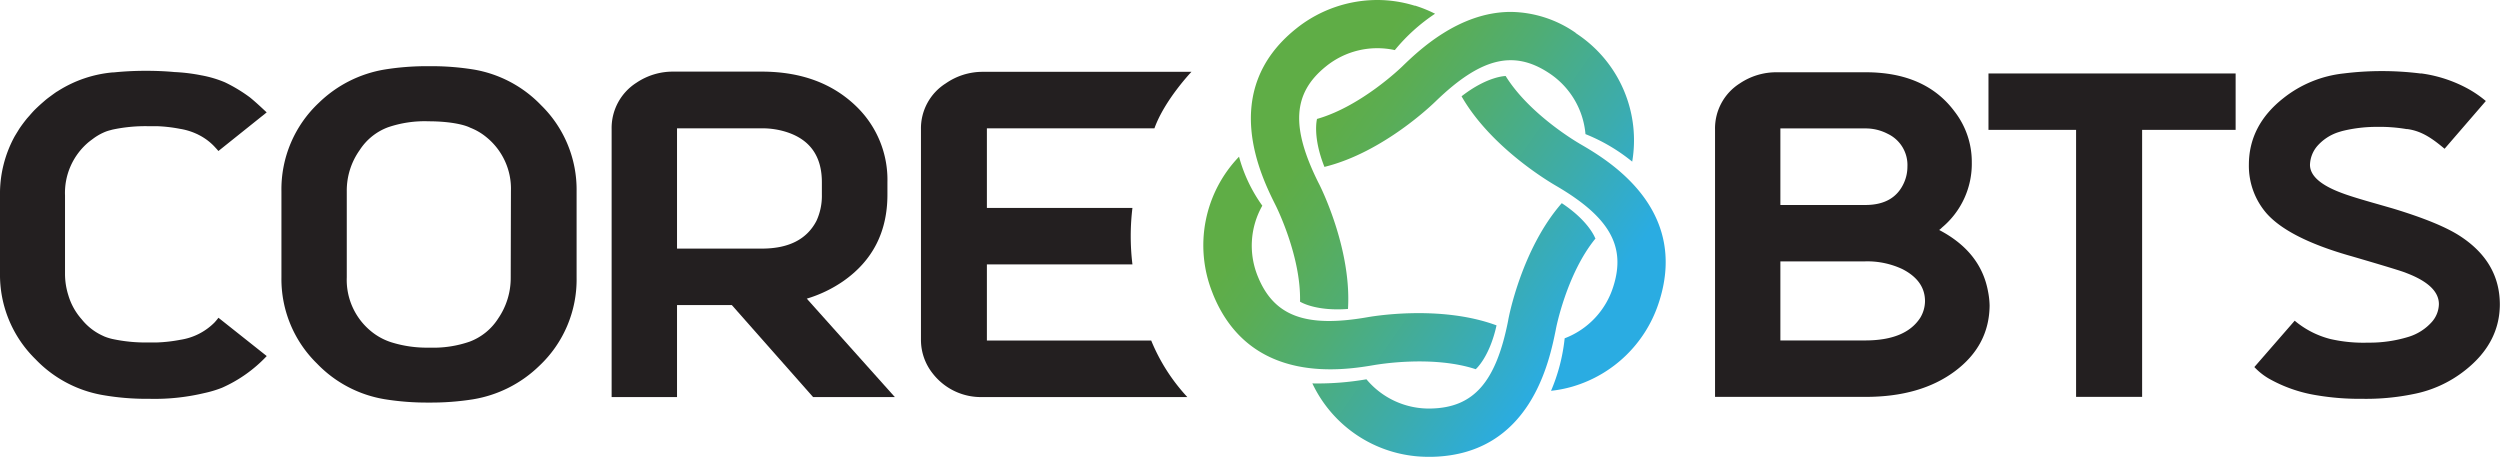
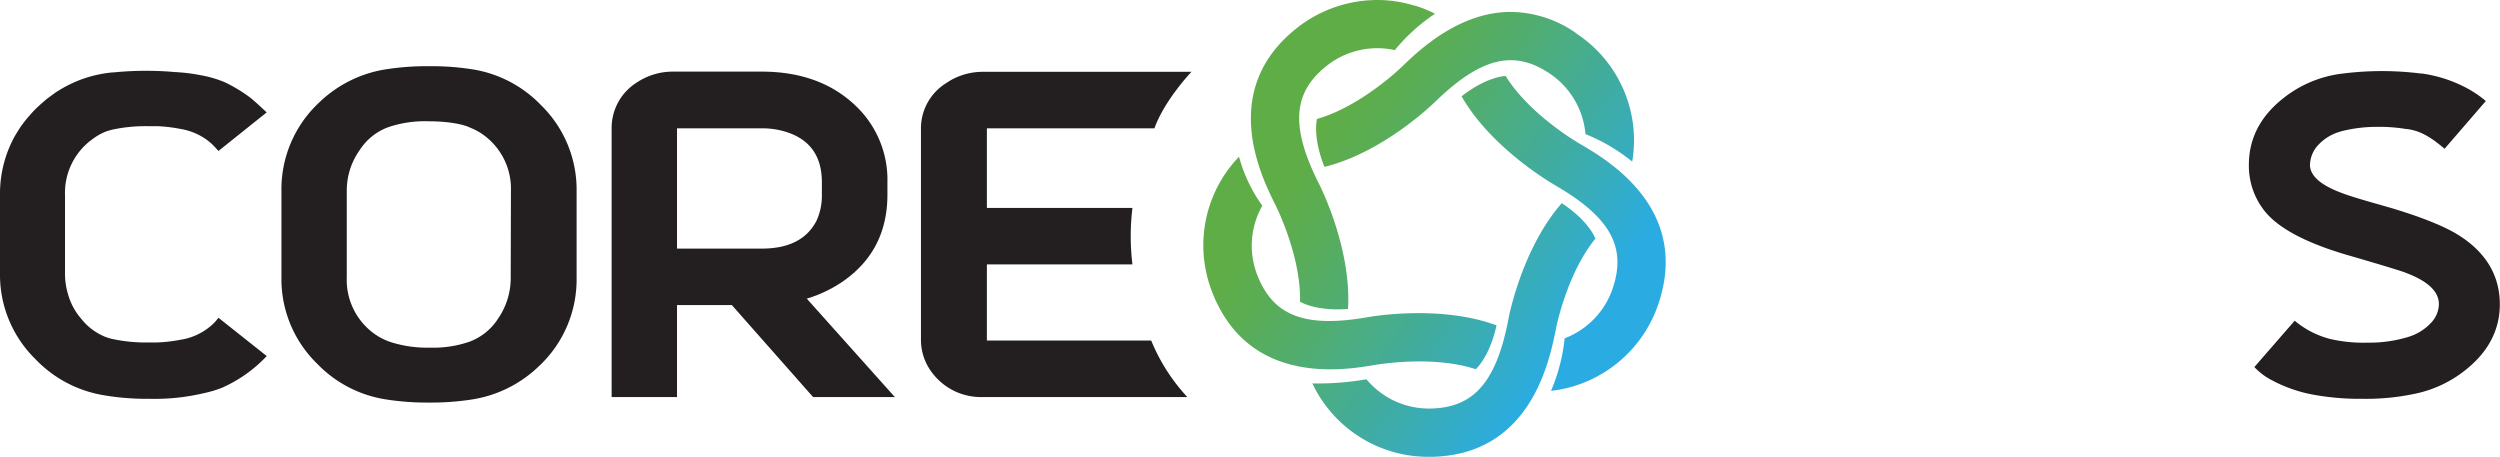
<svg xmlns="http://www.w3.org/2000/svg" viewBox="0 0 466.01 85.14">
  <defs>
    <linearGradient id="a" x1="1860.66" y1="75.11" x2="1936.62" y2="22.03" gradientTransform="matrix(-1, 0, 0, 1, 2174.87, 0)" gradientUnits="userSpaceOnUse">
      <stop offset="0.15" stop-color="#2aace2" />
      <stop offset="0.34" stop-color="#3cacad" />
      <stop offset="0.56" stop-color="#4fad75" />
      <stop offset="0.72" stop-color="#5bad53" />
      <stop offset="0.81" stop-color="#5fad46" />
    </linearGradient>
  </defs>
  <path d="M157.19,63.33A24.19,24.19,0,0,0,164,60.06q8.22-5.75,8.22-16.12V41.63a19,19,0,0,0-5.66-14q-6.71-6.62-17.79-6.62H132.3a12.11,12.11,0,0,0-6.86,2.07,10,10,0,0,0-4.63,8.62V81.67H133V64.52h10.21l15.15,17.15h15.24ZM133,54V31.58h15.79a14.81,14.81,0,0,1,4.71.72Q160,34.44,160,41.63v2.31a11.12,11.12,0,0,1-1,4.87Q156.32,54,148.81,54Z" transform="translate(-6.8 -7.66)" style="fill:#231f20" />
  <path d="M228.12,81.67H190a11.36,11.36,0,0,1-9.33-4.38A10.06,10.06,0,0,1,178.47,71V31.74a9.91,9.91,0,0,1,4.63-8.54A12,12,0,0,1,190,21.05h38.89s-5,5.24-6.9,10.53H190.76V46.42h27.13a43.71,43.71,0,0,0,0,10.52H190.76v14.2h30.63a34.9,34.9,0,0,0,6.73,10.53" transform="translate(-6.8 -7.66)" style="fill:#231f20" />
-   <path d="M377.38,62q-1.35-7.41-9.11-11.47a4.14,4.14,0,0,0,.55-.48,15.46,15.46,0,0,0,5.53-12.11,15.3,15.3,0,0,0-3.2-9.48q-5.44-7.34-16.64-7.33H338a12.18,12.18,0,0,0-6.88,2.07,9.92,9.92,0,0,0-4.63,8.6V81.64h28.07q10.23,0,16.64-4.78t6.47-12.27A15,15,0,0,0,377.38,62ZM354.51,31.6a8.86,8.86,0,0,1,4.16,1,6.43,6.43,0,0,1,3.68,6.13,7.29,7.29,0,0,1-.64,3q-1.84,4.14-7.2,4.14H338.67V31.6Zm10.23,35.3q-2.72,4.21-10.23,4.22H338.67V56.38h15.84a15.39,15.39,0,0,1,6.88,1.43c2.82,1.44,4.24,3.43,4.24,6A6.11,6.11,0,0,1,364.74,66.9Z" transform="translate(-6.8 -7.66)" style="fill:#231f20" />
-   <path d="M377.46,21.35V31.87h16.33c0,.05,0,.11,0,.16V81.64H406.1V31.87h17.43V21.35" transform="translate(-6.8 -7.66)" style="fill:#231f20" />
  <path d="M465.51,51.76q-3.86-2.57-12.72-5.25l-2.78-.8c-3.05-.86-5.21-1.52-6.49-2-4.08-1.48-6.13-3.26-6.13-5.33A5.64,5.64,0,0,1,438.65,35a8.83,8.83,0,0,1,4.07-2.71l.32-.1.34-.1a26.56,26.56,0,0,1,6.47-.78,29.93,29.93,0,0,1,5.53.41h.16c2.77.37,4.77,1.86,6.94,3.67l7.69-8.9a20.57,20.57,0,0,0-3.46-2.36,25.21,25.21,0,0,0-7.94-2.69l-.59-.09-.26,0a57.83,57.83,0,0,0-14.24,0A21.81,21.81,0,0,0,432.38,26Q426,31.05,426,38.38a13.5,13.5,0,0,0,3.25,9q4.05,4.62,15.35,7.89l.43.12q9.39,2.74,10.27,3.14,6.12,2.31,6.12,5.82a5.17,5.17,0,0,1-1.33,3.34,9.56,9.56,0,0,1-4.27,2.74,24.68,24.68,0,0,1-7.61,1.1,27.53,27.53,0,0,1-7-.67,16.73,16.73,0,0,1-6.67-3.42l-7.52,8.64a12.08,12.08,0,0,0,2.67,2.13,26.59,26.59,0,0,0,8.83,3.11,47.89,47.89,0,0,0,8.61.68,43.79,43.79,0,0,0,9.52-.88,22.33,22.33,0,0,0,9.64-4.42q6.49-5.1,6.49-12.35Q472.74,56.54,465.51,51.76Z" transform="translate(-6.8 -7.66)" style="fill:#231f20" />
  <path d="M46.77,67.79A11.38,11.38,0,0,1,40.41,71a28.14,28.14,0,0,1-4.46.5c-.55,0-1.12,0-1.7,0a29.3,29.3,0,0,1-6.54-.66l-.32-.08c-.32-.09-.62-.18-.88-.28l-.28-.11-.21-.1a10.68,10.68,0,0,1-4-3.1,11.73,11.73,0,0,1-2.48-4.47,13.26,13.26,0,0,1-.62-4.1V44.1a12.35,12.35,0,0,1,4.46-10l.07-.05c.18-.15.37-.28.55-.42l.11-.08a10.17,10.17,0,0,1,1.92-1.15l.22-.1.27-.11a8.36,8.36,0,0,1,.88-.27l.32-.09a29.37,29.37,0,0,1,6.54-.65c.6,0,1.18,0,1.75,0a27.63,27.63,0,0,1,4.31.49,11.85,11.85,0,0,1,2.92.85l.38.17.23.12A10.51,10.51,0,0,1,47,35.23c.19.2.37.4.51.58l9-7.2,0,0c-1-.93-2-1.88-3.09-2.77A28.38,28.38,0,0,0,48.72,23a20.84,20.84,0,0,0-4.4-1.3,32.94,32.94,0,0,0-5-.61c-1.59-.15-3.37-.23-5.26-.23a59,59,0,0,0-6,.29h-.18a22.77,22.77,0,0,0-10.22,3.44,3.37,3.37,0,0,1-.32.19c-.38.26-.76.54-1.14.82s-.61.45-.91.7l-.45.39c-.51.44-1,.89-1.5,1.38s-1,1.11-1.52,1.68l-.15.19q-.6.75-1.14,1.53c-.17.25-.33.52-.49.78s-.41.66-.6,1A22.27,22.27,0,0,0,6.8,44.1V58.62a22,22,0,0,0,6.62,16A22.7,22.7,0,0,0,25.94,81.3a47.55,47.55,0,0,0,8.71.7,39.91,39.91,0,0,0,10.19-1.06,21.34,21.34,0,0,0,3.34-1,25.75,25.75,0,0,0,8.34-5.91l-9-7.14A11.14,11.14,0,0,1,46.77,67.79Z" transform="translate(-6.8 -7.66)" style="fill:#231f20" />
  <path d="M107.66,27.27a22.67,22.67,0,0,0-12.45-6.63A48.86,48.86,0,0,0,86.76,20a49,49,0,0,0-8.33.63,23,23,0,0,0-12.17,6.17,22.1,22.1,0,0,0-7,16.51V59.42a22,22,0,0,0,6.62,16,22.59,22.59,0,0,0,12.65,6.66,49.34,49.34,0,0,0,8.25.62,49.82,49.82,0,0,0,8.15-.6,23.09,23.09,0,0,0,12.35-6.2,22.08,22.08,0,0,0,7-16.51V43.3A22,22,0,0,0,107.66,27.27ZM102,59.42A13.31,13.31,0,0,1,99.68,67a10.82,10.82,0,0,1-5.35,4.35,20.64,20.64,0,0,1-7.47,1.11,22.2,22.2,0,0,1-7.13-1,11.37,11.37,0,0,1-3.82-2.1,12.36,12.36,0,0,1-4.47-10V43.3a13,13,0,0,1,2.4-7.65,10.74,10.74,0,0,1,5.33-4.28,21.13,21.13,0,0,1,7.55-1.1c3.4,0,6.34.49,7.77,1.21a10.91,10.91,0,0,1,3,1.77,12.36,12.36,0,0,1,4.55,10Z" transform="translate(-6.8 -7.66)" style="fill:#231f20" />
  <path d="M304.16,52.08s-1.11-3.16-6.24-6.55c-7.45,8.5-9.93,21.34-10,21.92-2.26,11.42-6.41,16.17-14.33,16.36a15.17,15.17,0,0,1-12.08-5.45,53.13,53.13,0,0,1-10.08.77,23.88,23.88,0,0,0,21.79,13.68h.58c18.37-.43,21.82-17.91,23-23.66,0-.14,2-10.45,7.43-17.06M242.1,46a28.31,28.31,0,0,1-4.34-9.13,23.82,23.82,0,0,0-5,25.24c.07.19.14.36.21.54,7,17,24.55,14,30.32,13,.15,0,10.48-1.84,18.59.83,0,0,2.56-2.18,3.88-8.17-10.6-3.92-23.48-1.62-24.06-1.52-11.47,2-17.39-.18-20.4-7.51A15.13,15.13,0,0,1,242.1,46m59.08-11.6c-.13-.08-9.23-5.32-13.72-12.57,0,0-3.36,0-8.22,3.78,5.61,9.8,17,16.31,17.47,16.6,10.07,5.84,13.22,11.31,10.82,18.85a15.14,15.14,0,0,1-9.07,9.66,33.83,33.83,0,0,1-2.54,9.79,23.56,23.56,0,0,0,4-.79,24,24,0,0,0,16-15.38l.18-.55c5.56-17.52-9.86-26.46-14.93-29.39m-.66-20.62a21.6,21.6,0,0,0-12.08-3.9c-9.71,0-17.24,7.26-20.28,10.2-.1.1-7.64,7.42-15.85,9.75,0,0-.89,3.24,1.38,8.94,11-2.7,20.34-11.84,20.76-12.25,8.37-8.08,14.49-9.61,21.1-5.24a15.17,15.17,0,0,1,6.8,11.38,33.41,33.41,0,0,1,8.71,5.13A23.8,23.8,0,0,0,301,14.15l-.48-.33m-30-5.09a23.5,23.5,0,0,0-7-1.07,24.24,24.24,0,0,0-14.83,5.11l-.45.36c-14.27,11.58-6.3,27.52-3.68,32.76.07.13,4.79,9.51,4.57,18,0,0,2.82,1.83,8.94,1.36.7-11.27-5.21-23-5.48-23.47-5.2-10.41-4.83-16.71,1.32-21.7A15.2,15.2,0,0,1,266.8,17a34,34,0,0,1,7.5-6.78,24,24,0,0,0-3.76-1.52" transform="translate(-6.8 -7.66)" style="fill:url(#a)" />
</svg>